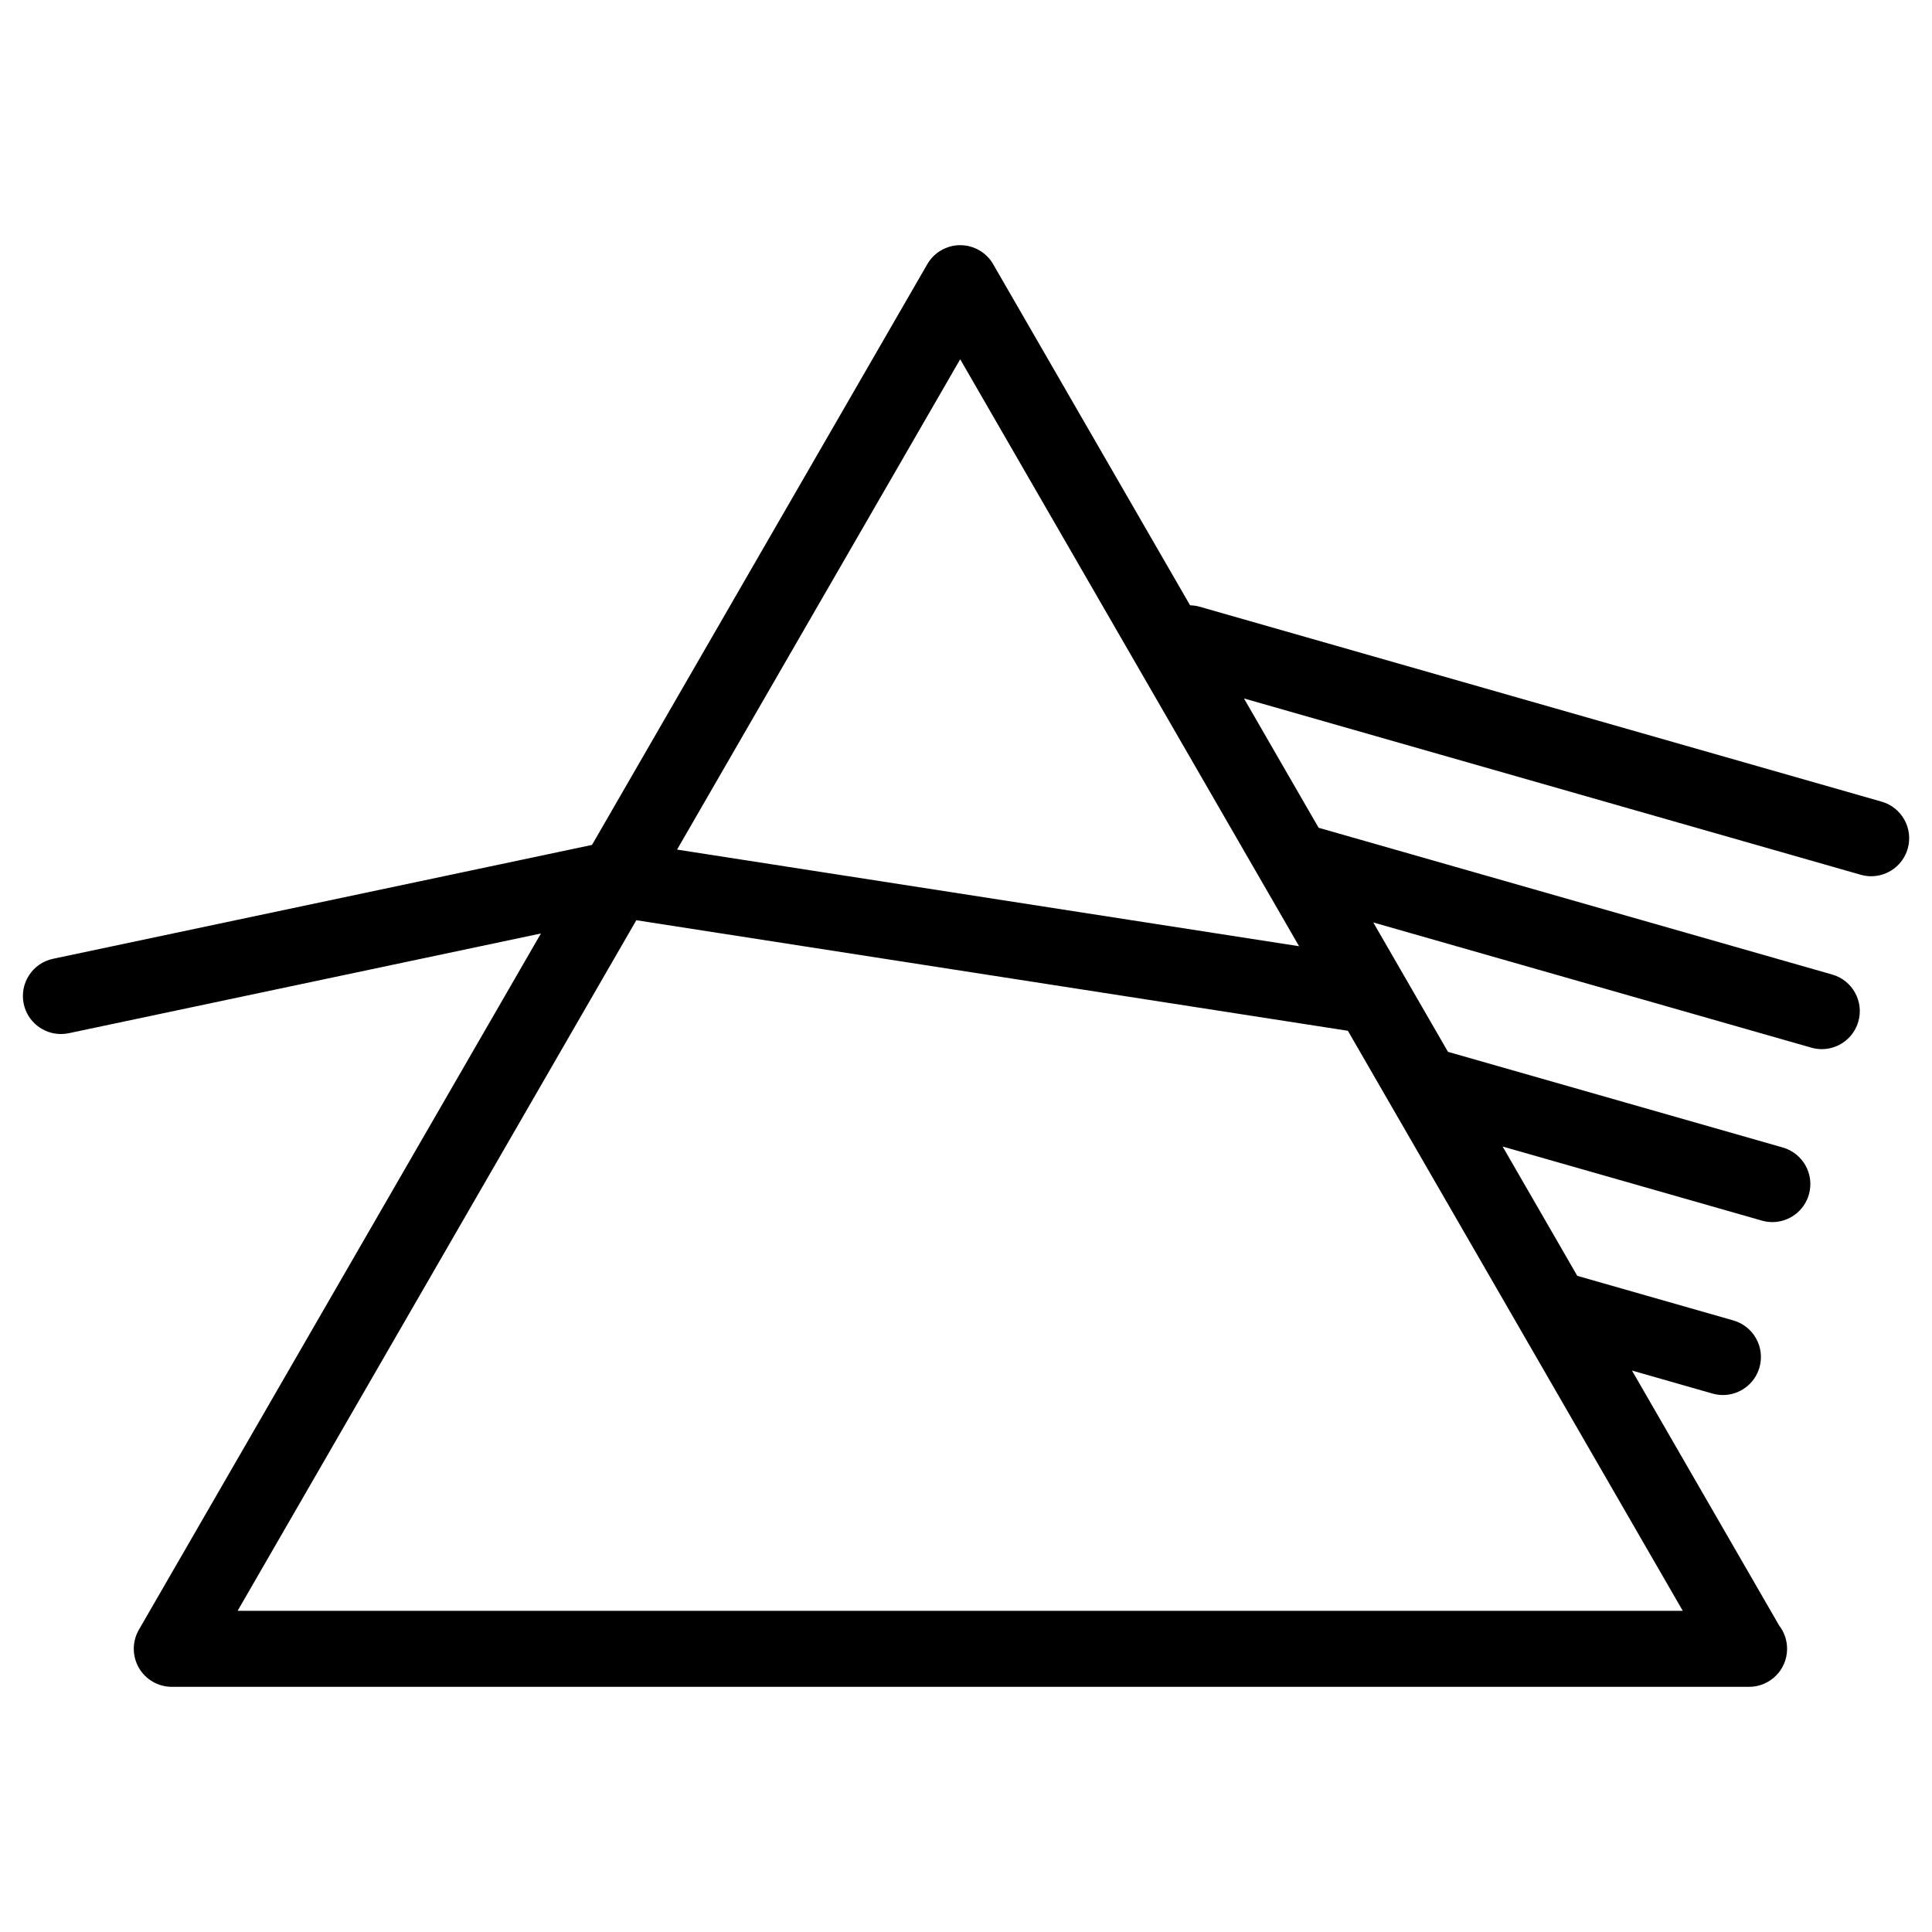
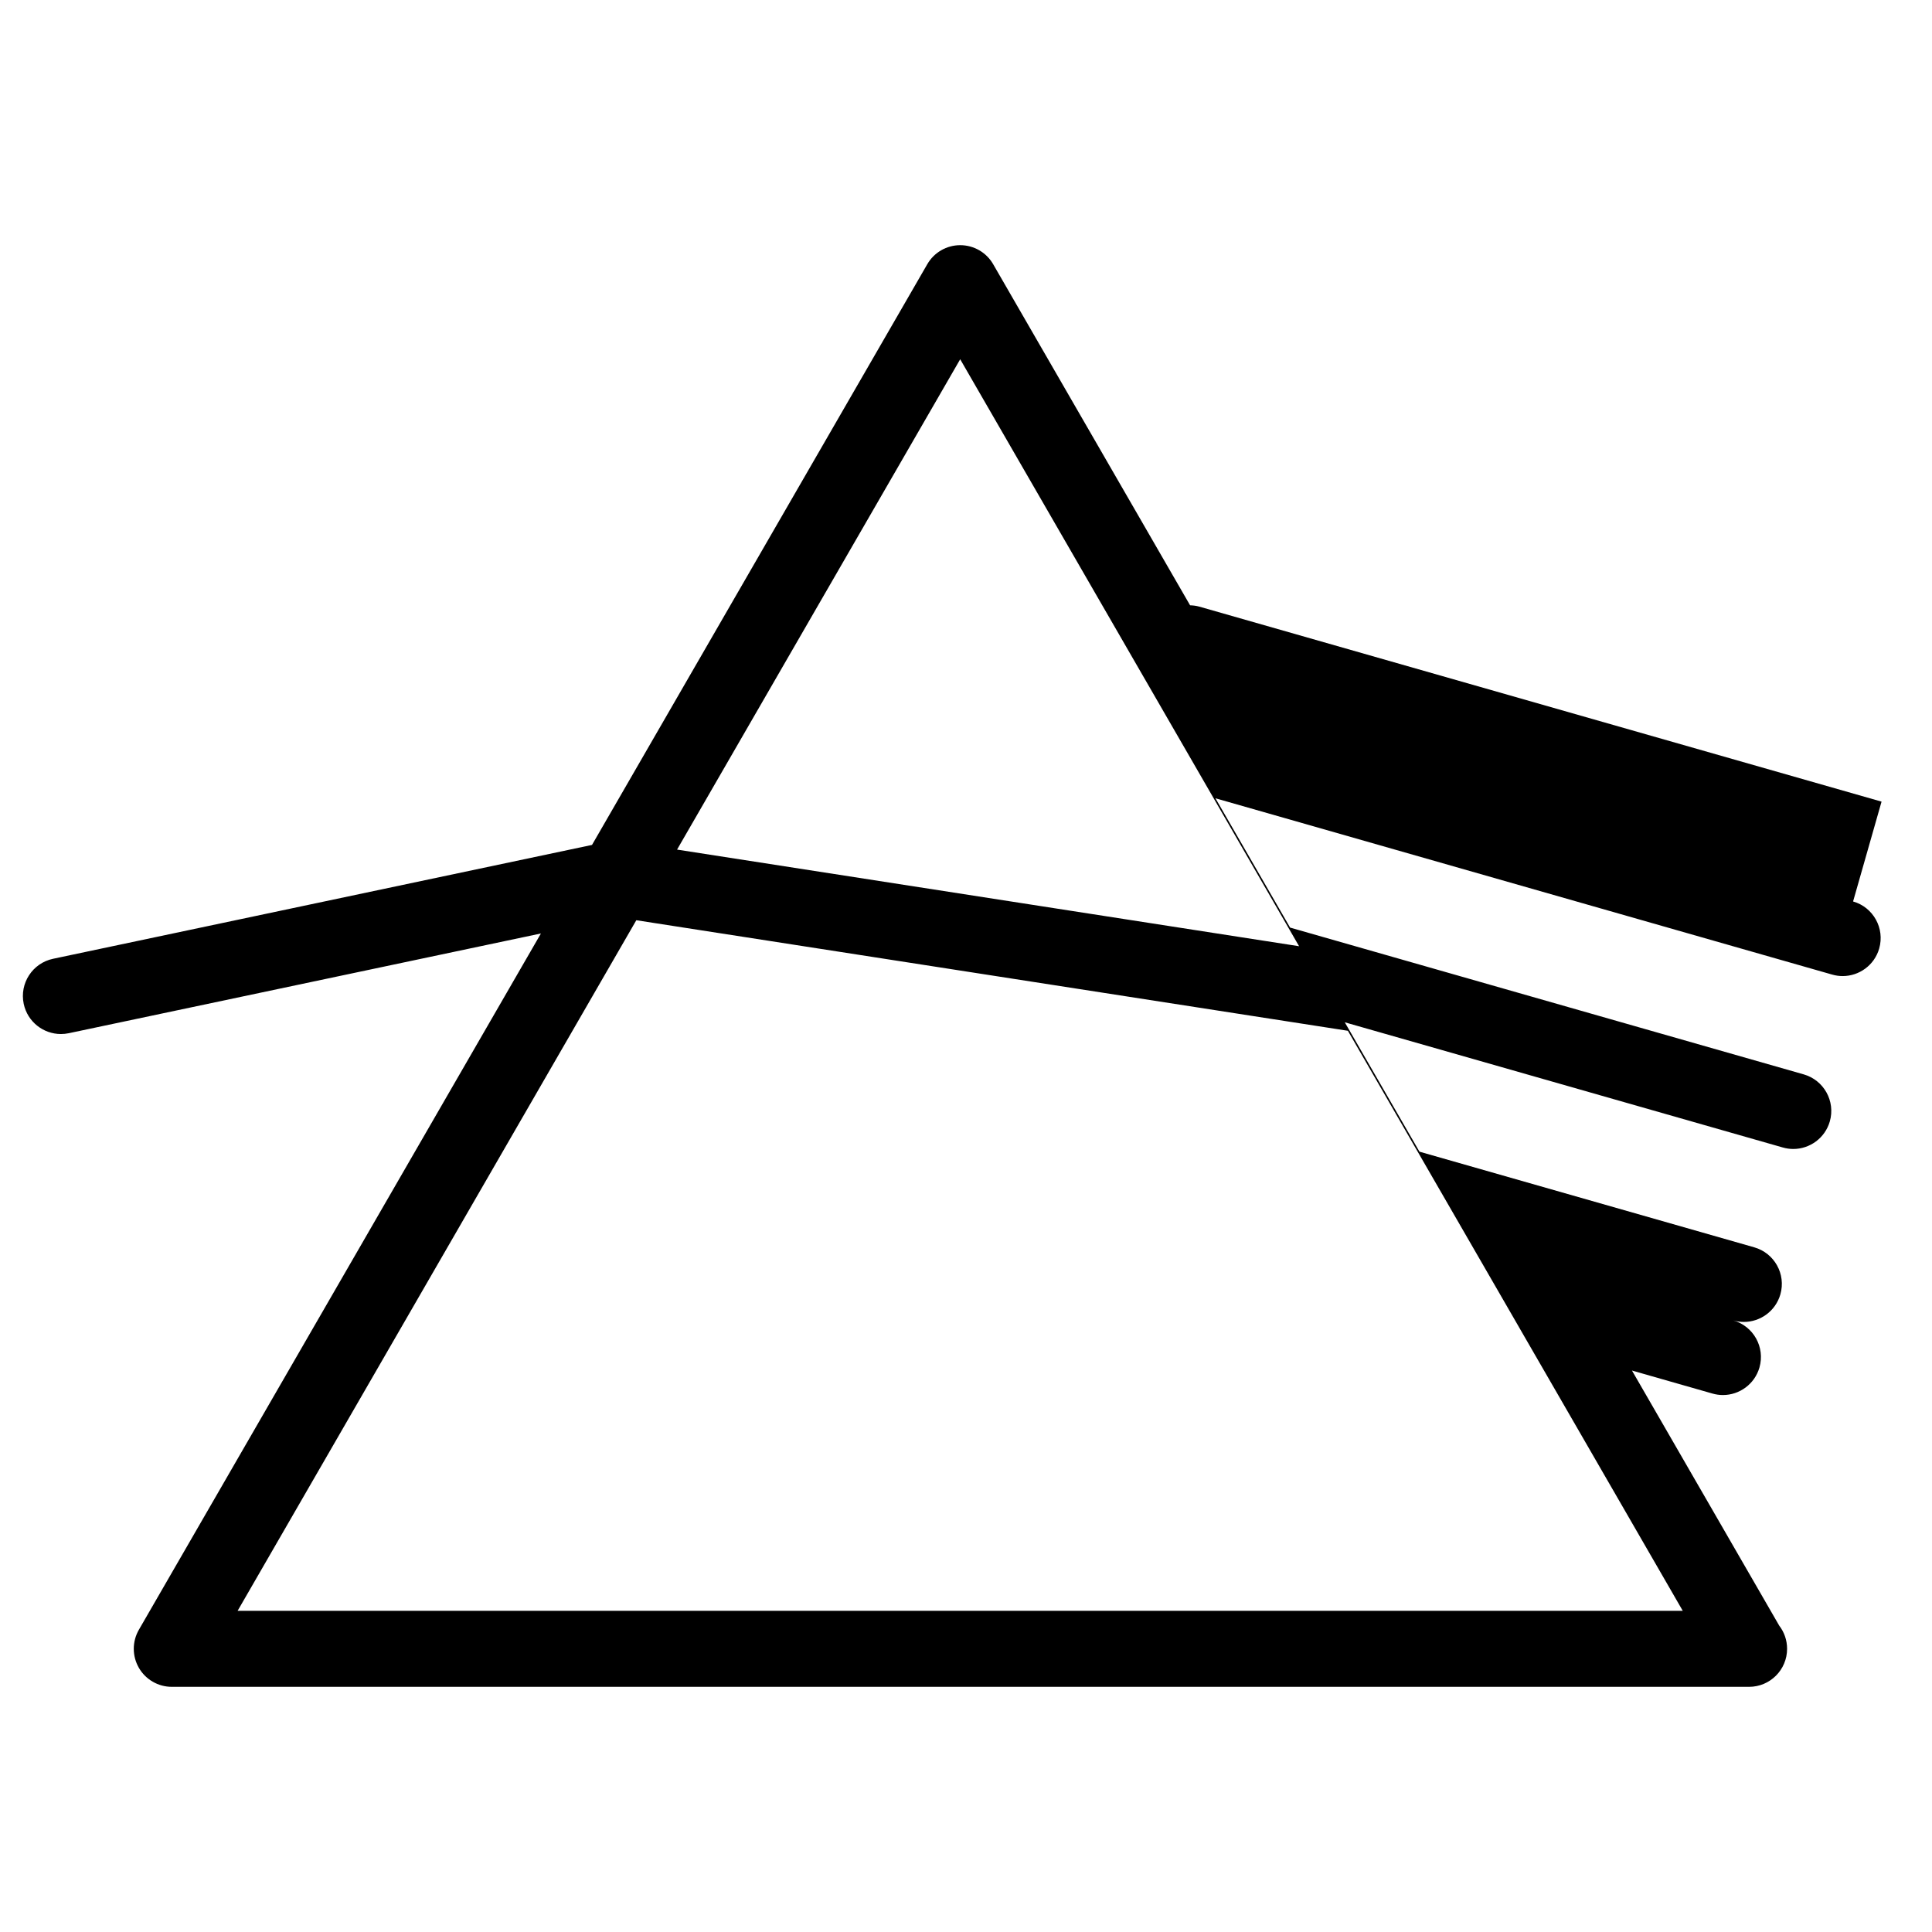
<svg xmlns="http://www.w3.org/2000/svg" fill="#000000" width="800px" height="800px" version="1.1" viewBox="144 144 512 512">
-   <path d="m642.63 356.44-180.8-51.676c-0.816-0.23-1.633-0.328-2.445-0.352l-52.188-90.398c-1.797-3.117-5.129-5.039-8.727-5.039s-6.926 1.918-8.727 5.039l-88.855 153.9-142.83 30.176c-5.445 1.152-8.922 6.5-7.773 11.941 1.004 4.742 5.188 7.996 9.848 7.996 0.691 0 1.391-0.07 2.098-0.215l125.12-26.43-106.55 184.53c-1.797 3.117-1.797 6.957 0 10.078 1.797 3.117 5.129 5.039 8.727 5.039h417.89c0.039 0.004 0.082 0.004 0.102 0 5.566 0 10.078-4.516 10.078-10.078 0-2.312-0.777-4.445-2.086-6.144l-39.023-67.598 21.328 6.098c0.926 0.266 1.859 0.395 2.777 0.395 4.383 0 8.418-2.887 9.684-7.309 1.531-5.356-1.57-10.926-6.918-12.461l-41.363-11.82-19.781-34.266 68.699 19.629c0.926 0.266 1.859 0.395 2.777 0.395 4.383 0 8.418-2.887 9.684-7.309 1.531-5.356-1.57-10.926-6.918-12.461l-88.727-25.352-19.793-34.285 116.08 33.176c0.926 0.266 1.859 0.395 2.777 0.395 4.383 0 8.418-2.887 9.684-7.309 1.531-5.356-1.57-10.926-6.918-12.461l-136.11-38.898-19.785-34.27 163.44 46.723c0.926 0.266 1.859 0.395 2.777 0.395 4.383 0 8.418-2.883 9.684-7.309 1.527-5.356-1.57-10.93-6.922-12.465zm-244.17-117.23 89.809 155.55-164.84-25.609zm-191.49 331.67 105.66-183.01 188.57 29.297 10.957 18.973c0.031 0.055 0.059 0.105 0.09 0.156l34.113 59.086c0.074 0.141 0.156 0.281 0.238 0.418l43.348 75.078z" />
+   <path d="m642.63 356.44-180.8-51.676c-0.816-0.23-1.633-0.328-2.445-0.352l-52.188-90.398c-1.797-3.117-5.129-5.039-8.727-5.039s-6.926 1.918-8.727 5.039l-88.855 153.9-142.83 30.176c-5.445 1.152-8.922 6.5-7.773 11.941 1.004 4.742 5.188 7.996 9.848 7.996 0.691 0 1.391-0.07 2.098-0.215l125.12-26.43-106.55 184.53c-1.797 3.117-1.797 6.957 0 10.078 1.797 3.117 5.129 5.039 8.727 5.039h417.89c0.039 0.004 0.082 0.004 0.102 0 5.566 0 10.078-4.516 10.078-10.078 0-2.312-0.777-4.445-2.086-6.144l-39.023-67.598 21.328 6.098c0.926 0.266 1.859 0.395 2.777 0.395 4.383 0 8.418-2.887 9.684-7.309 1.531-5.356-1.57-10.926-6.918-12.461c0.926 0.266 1.859 0.395 2.777 0.395 4.383 0 8.418-2.887 9.684-7.309 1.531-5.356-1.57-10.926-6.918-12.461l-88.727-25.352-19.793-34.285 116.08 33.176c0.926 0.266 1.859 0.395 2.777 0.395 4.383 0 8.418-2.887 9.684-7.309 1.531-5.356-1.57-10.926-6.918-12.461l-136.11-38.898-19.785-34.27 163.44 46.723c0.926 0.266 1.859 0.395 2.777 0.395 4.383 0 8.418-2.883 9.684-7.309 1.527-5.356-1.57-10.93-6.922-12.465zm-244.17-117.23 89.809 155.55-164.84-25.609zm-191.49 331.67 105.66-183.01 188.57 29.297 10.957 18.973c0.031 0.055 0.059 0.105 0.09 0.156l34.113 59.086c0.074 0.141 0.156 0.281 0.238 0.418l43.348 75.078z" />
</svg>